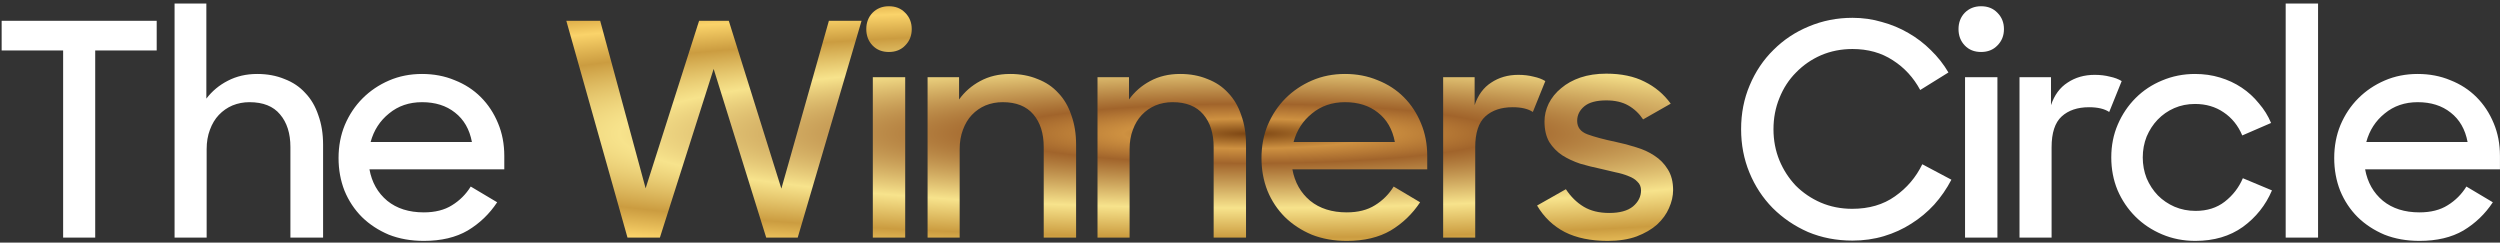
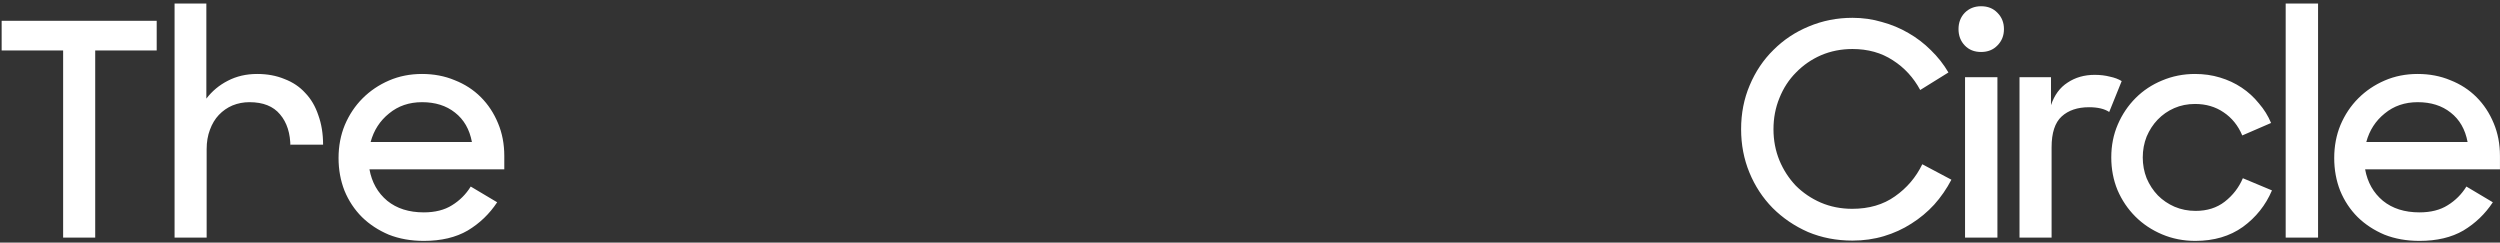
<svg xmlns="http://www.w3.org/2000/svg" width="505" height="49" viewBox="0 0 505 49" fill="none">
  <rect x="0" y="0" width="505" height="49" fill="#333333" stroke="none" />
-   <path d="M12.753 10.2H0.333V4.2H31.653V10.2H19.233V48H12.753V10.2ZM35.263 0.72H41.683V19.92C42.843 18.4 44.283 17.2 46.003 16.32C47.763 15.4 49.743 14.94 51.943 14.94C53.983 14.94 55.823 15.28 57.463 15.96C59.143 16.6 60.543 17.54 61.663 18.78C62.823 19.98 63.703 21.48 64.303 23.28C64.943 25.04 65.263 27.02 65.263 29.22V48H58.663V29.7C58.663 26.94 57.963 24.74 56.563 23.1C55.203 21.46 53.143 20.64 50.383 20.64C49.183 20.64 48.043 20.86 46.963 21.3C45.923 21.74 45.003 22.38 44.203 23.22C43.443 24.02 42.843 25.02 42.403 26.22C41.963 27.38 41.743 28.68 41.743 30.12V48H35.263V0.72ZM85.607 48.66C83.007 48.66 80.647 48.24 78.527 47.4C76.447 46.52 74.647 45.34 73.127 43.86C71.607 42.34 70.427 40.56 69.587 38.52C68.787 36.48 68.387 34.28 68.387 31.92C68.387 29.52 68.807 27.3 69.647 25.26C70.527 23.18 71.727 21.38 73.247 19.86C74.767 18.34 76.547 17.14 78.587 16.26C80.627 15.38 82.847 14.94 85.247 14.94C87.647 14.94 89.847 15.36 91.847 16.2C93.887 17 95.647 18.14 97.127 19.62C98.607 21.1 99.767 22.86 100.607 24.9C101.447 26.9 101.867 29.1 101.867 31.5V34.2H74.627C75.107 36.84 76.307 38.96 78.227 40.56C80.147 42.12 82.607 42.9 85.607 42.9C87.887 42.9 89.787 42.42 91.307 41.46C92.867 40.5 94.127 39.24 95.087 37.68L100.427 40.86C98.867 43.22 96.887 45.12 94.487 46.56C92.087 47.96 89.127 48.66 85.607 48.66ZM85.247 20.64C82.647 20.64 80.427 21.4 78.587 22.92C76.747 24.4 75.507 26.32 74.867 28.68H95.327C94.847 26.12 93.707 24.14 91.907 22.74C90.147 21.34 87.927 20.64 85.247 20.64ZM374.203 48.6C370.963 48.6 367.963 48.02 365.203 46.86C362.483 45.66 360.103 44.04 358.063 42C356.063 39.96 354.503 37.58 353.383 34.86C352.263 32.14 351.703 29.22 351.703 26.1C351.703 22.9 352.283 19.94 353.443 17.22C354.603 14.46 356.203 12.08 358.243 10.08C360.283 8.04 362.663 6.46 365.383 5.34C368.143 4.18 371.083 3.6 374.203 3.6C376.283 3.6 378.263 3.88 380.143 4.44C382.063 4.96 383.843 5.7 385.483 6.66C387.163 7.62 388.683 8.78 390.043 10.14C391.443 11.5 392.623 13 393.583 14.64L387.883 18.18C386.523 15.66 384.683 13.66 382.363 12.18C380.043 10.66 377.323 9.9 374.203 9.9C371.923 9.9 369.803 10.32 367.843 11.16C365.923 12 364.243 13.16 362.803 14.64C361.363 16.08 360.243 17.8 359.443 19.8C358.643 21.76 358.243 23.86 358.243 26.1C358.243 28.34 358.643 30.44 359.443 32.4C360.243 34.32 361.343 36.02 362.743 37.5C364.183 38.94 365.863 40.08 367.783 40.92C369.743 41.76 371.863 42.18 374.143 42.18C377.543 42.18 380.423 41.34 382.783 39.66C385.183 37.98 387.023 35.82 388.303 33.18L394.183 36.3C393.223 38.14 392.063 39.82 390.703 41.34C389.343 42.82 387.803 44.1 386.083 45.18C384.403 46.26 382.563 47.1 380.563 47.7C378.563 48.3 376.443 48.6 374.203 48.6ZM396.939 15.6H403.479V48H396.939V15.6ZM395.619 5.88C395.619 4.56 396.039 3.46 396.879 2.58C397.759 1.7 398.859 1.26 400.179 1.26C401.539 1.26 402.639 1.7 403.479 2.58C404.359 3.46 404.799 4.56 404.799 5.88C404.799 7.2 404.359 8.3 403.479 9.18C402.639 10.06 401.539 10.5 400.179 10.5C398.819 10.5 397.719 10.06 396.879 9.18C396.039 8.3 395.619 7.2 395.619 5.88ZM407.941 15.6H414.301V21.24C414.981 19.2 416.101 17.68 417.661 16.68C419.221 15.64 421.041 15.12 423.121 15.12C424.241 15.12 425.261 15.24 426.181 15.48C427.141 15.68 427.941 15.98 428.581 16.38L426.061 22.62C425.101 21.98 423.741 21.66 421.981 21.66C419.661 21.66 417.821 22.28 416.461 23.52C415.101 24.76 414.421 26.84 414.421 29.76V48H407.941V15.6ZM443.457 48.66C441.057 48.66 438.817 48.22 436.737 47.34C434.657 46.46 432.857 45.26 431.337 43.74C429.817 42.22 428.617 40.44 427.737 38.4C426.897 36.36 426.477 34.16 426.477 31.8C426.477 29.4 426.917 27.18 427.797 25.14C428.677 23.1 429.877 21.32 431.397 19.8C432.917 18.28 434.697 17.1 436.737 16.26C438.817 15.38 441.037 14.94 443.397 14.94C445.197 14.94 446.877 15.18 448.437 15.66C450.037 16.14 451.497 16.82 452.817 17.7C454.137 18.58 455.297 19.64 456.297 20.88C457.337 22.08 458.157 23.4 458.757 24.84L452.937 27.36C452.097 25.36 450.837 23.8 449.157 22.68C447.517 21.56 445.597 21 443.397 21C441.877 21 440.477 21.28 439.197 21.84C437.917 22.4 436.797 23.18 435.837 24.18C434.917 25.14 434.177 26.28 433.617 27.6C433.097 28.92 432.837 30.32 432.837 31.8C432.837 33.28 433.097 34.68 433.617 36C434.177 37.32 434.937 38.48 435.897 39.48C436.857 40.44 437.977 41.2 439.257 41.76C440.577 42.32 441.997 42.6 443.517 42.6C445.837 42.6 447.797 41.98 449.397 40.74C451.037 39.46 452.257 37.88 453.057 36L458.937 38.46C457.657 41.46 455.697 43.92 453.057 45.84C450.417 47.72 447.217 48.66 443.457 48.66ZM461.708 0.72H468.248V48H461.708V0.72ZM488.732 48.66C486.132 48.66 483.772 48.24 481.652 47.4C479.572 46.52 477.772 45.34 476.252 43.86C474.732 42.34 473.552 40.56 472.712 38.52C471.912 36.48 471.512 34.28 471.512 31.92C471.512 29.52 471.932 27.3 472.772 25.26C473.652 23.18 474.852 21.38 476.372 19.86C477.892 18.34 479.672 17.14 481.712 16.26C483.752 15.38 485.972 14.94 488.372 14.94C490.772 14.94 492.972 15.36 494.972 16.2C497.012 17 498.772 18.14 500.252 19.62C501.732 21.1 502.892 22.86 503.732 24.9C504.572 26.9 504.992 29.1 504.992 31.5V34.2H477.752C478.232 36.84 479.432 38.96 481.352 40.56C483.272 42.12 485.732 42.9 488.732 42.9C491.012 42.9 492.912 42.42 494.432 41.46C495.992 40.5 497.252 39.24 498.212 37.68L503.552 40.86C501.992 43.22 500.012 45.12 497.612 46.56C495.212 47.96 492.252 48.66 488.732 48.66ZM488.372 20.64C485.772 20.64 483.552 21.4 481.712 22.92C479.872 24.4 478.632 26.32 477.992 28.68H498.452C497.972 26.12 496.832 24.14 495.032 22.74C493.272 21.34 491.052 20.64 488.372 20.64Z" fill="white" />
-   <path d="M114.396 4.2H121.236L130.416 38.04L141.216 4.2H147.216L157.836 38.1L167.436 4.2H174.036L161.136 48H154.776L144.156 13.92L133.296 48H126.756L114.396 4.2ZM176.31 15.6H182.85V48H176.31V15.6ZM174.99 5.88C174.99 4.56 175.41 3.46 176.25 2.58C177.13 1.7 178.23 1.26 179.55 1.26C180.91 1.26 182.01 1.7 182.85 2.58C183.73 3.46 184.17 4.56 184.17 5.88C184.17 7.2 183.73 8.3 182.85 9.18C182.01 10.06 180.91 10.5 179.55 10.5C178.19 10.5 177.09 10.06 176.25 9.18C175.41 8.3 174.99 7.2 174.99 5.88ZM187.372 15.6H193.732V20.1C194.852 18.54 196.272 17.3 197.992 16.38C199.752 15.42 201.772 14.94 204.052 14.94C206.092 14.94 207.932 15.28 209.572 15.96C211.252 16.6 212.652 17.54 213.772 18.78C214.932 19.98 215.812 21.48 216.412 23.28C217.052 25.04 217.372 27.02 217.372 29.22V48H210.832V29.7C210.832 26.94 210.132 24.74 208.732 23.1C207.332 21.46 205.272 20.64 202.552 20.64C201.312 20.64 200.152 20.86 199.072 21.3C198.032 21.74 197.112 22.38 196.312 23.22C195.552 24.02 194.952 25.02 194.512 26.22C194.072 27.38 193.852 28.68 193.852 30.12V48H187.372V15.6ZM221.697 15.6H228.057V20.1C229.177 18.54 230.597 17.3 232.317 16.38C234.077 15.42 236.097 14.94 238.377 14.94C240.417 14.94 242.257 15.28 243.897 15.96C245.577 16.6 246.977 17.54 248.097 18.78C249.257 19.98 250.137 21.48 250.737 23.28C251.377 25.04 251.697 27.02 251.697 29.22V48H245.157V29.7C245.157 26.94 244.457 24.74 243.057 23.1C241.657 21.46 239.597 20.64 236.877 20.64C235.637 20.64 234.477 20.86 233.397 21.3C232.357 21.74 231.437 22.38 230.637 23.22C229.877 24.02 229.277 25.02 228.837 26.22C228.397 27.38 228.177 28.68 228.177 30.12V48H221.697V15.6ZM272.041 48.66C269.441 48.66 267.081 48.24 264.961 47.4C262.881 46.52 261.081 45.34 259.561 43.86C258.041 42.34 256.861 40.56 256.021 38.52C255.221 36.48 254.821 34.28 254.821 31.92C254.821 29.52 255.241 27.3 256.081 25.26C256.961 23.18 258.161 21.38 259.681 19.86C261.201 18.34 262.981 17.14 265.021 16.26C267.061 15.38 269.281 14.94 271.681 14.94C274.081 14.94 276.281 15.36 278.281 16.2C280.321 17 282.081 18.14 283.561 19.62C285.041 21.1 286.201 22.86 287.041 24.9C287.881 26.9 288.301 29.1 288.301 31.5V34.2H261.061C261.541 36.84 262.741 38.96 264.661 40.56C266.581 42.12 269.041 42.9 272.041 42.9C274.321 42.9 276.221 42.42 277.741 41.46C279.301 40.5 280.561 39.24 281.521 37.68L286.861 40.86C285.301 43.22 283.321 45.12 280.921 46.56C278.521 47.96 275.561 48.66 272.041 48.66ZM271.681 20.64C269.081 20.64 266.861 21.4 265.021 22.92C263.181 24.4 261.941 26.32 261.301 28.68H281.761C281.281 26.12 280.141 24.14 278.341 22.74C276.581 21.34 274.361 20.64 271.681 20.64ZM291.515 15.6H297.875V21.24C298.555 19.2 299.675 17.68 301.235 16.68C302.795 15.64 304.615 15.12 306.695 15.12C307.815 15.12 308.835 15.24 309.755 15.48C310.715 15.68 311.515 15.98 312.155 16.38L309.635 22.62C308.675 21.98 307.315 21.66 305.555 21.66C303.235 21.66 301.395 22.28 300.035 23.52C298.675 24.76 297.995 26.84 297.995 29.76V48H291.515V15.6ZM324.768 48.66C321.328 48.66 318.428 48.06 316.068 46.86C313.748 45.66 311.888 43.88 310.488 41.52L316.308 38.22C317.308 39.74 318.508 40.92 319.908 41.76C321.308 42.6 323.028 43.02 325.068 43.02C327.188 43.02 328.788 42.58 329.868 41.7C330.948 40.78 331.488 39.7 331.488 38.46C331.488 37.74 331.248 37.16 330.768 36.72C330.328 36.24 329.728 35.86 328.968 35.58C328.208 35.26 327.328 35 326.328 34.8C325.368 34.56 324.348 34.32 323.268 34.08C321.908 33.8 320.548 33.46 319.188 33.06C317.868 32.62 316.668 32.06 315.588 31.38C314.508 30.66 313.628 29.76 312.948 28.68C312.308 27.56 311.988 26.18 311.988 24.54C311.988 23.3 312.268 22.1 312.828 20.94C313.428 19.74 314.268 18.7 315.348 17.82C316.428 16.9 317.728 16.18 319.248 15.66C320.808 15.14 322.548 14.88 324.468 14.88C327.508 14.88 330.088 15.42 332.208 16.5C334.328 17.54 336.088 19.02 337.488 20.94L331.908 24.12C331.108 22.92 330.108 21.98 328.908 21.3C327.708 20.62 326.228 20.28 324.468 20.28C322.468 20.28 320.988 20.68 320.028 21.48C319.068 22.28 318.588 23.26 318.588 24.42C318.588 25.7 319.268 26.6 320.628 27.12C322.028 27.64 323.968 28.16 326.448 28.68C327.808 28.96 329.168 29.32 330.528 29.76C331.888 30.16 333.108 30.72 334.188 31.44C335.308 32.16 336.208 33.08 336.888 34.2C337.608 35.32 337.968 36.72 337.968 38.4C337.968 39.6 337.688 40.82 337.128 42.06C336.608 43.26 335.808 44.36 334.728 45.36C333.648 46.32 332.268 47.12 330.588 47.76C328.948 48.36 327.008 48.66 324.768 48.66Z" fill="url(#paint0_radial_1_691)" />
+   <path d="M12.753 10.2H0.333V4.2H31.653V10.2H19.233V48H12.753V10.2ZM35.263 0.72H41.683V19.92C42.843 18.4 44.283 17.2 46.003 16.32C47.763 15.4 49.743 14.94 51.943 14.94C53.983 14.94 55.823 15.28 57.463 15.96C59.143 16.6 60.543 17.54 61.663 18.78C62.823 19.98 63.703 21.48 64.303 23.28C64.943 25.04 65.263 27.02 65.263 29.22H58.663V29.7C58.663 26.94 57.963 24.74 56.563 23.1C55.203 21.46 53.143 20.64 50.383 20.64C49.183 20.64 48.043 20.86 46.963 21.3C45.923 21.74 45.003 22.38 44.203 23.22C43.443 24.02 42.843 25.02 42.403 26.22C41.963 27.38 41.743 28.68 41.743 30.12V48H35.263V0.72ZM85.607 48.66C83.007 48.66 80.647 48.24 78.527 47.4C76.447 46.52 74.647 45.34 73.127 43.86C71.607 42.34 70.427 40.56 69.587 38.52C68.787 36.48 68.387 34.28 68.387 31.92C68.387 29.52 68.807 27.3 69.647 25.26C70.527 23.18 71.727 21.38 73.247 19.86C74.767 18.34 76.547 17.14 78.587 16.26C80.627 15.38 82.847 14.94 85.247 14.94C87.647 14.94 89.847 15.36 91.847 16.2C93.887 17 95.647 18.14 97.127 19.62C98.607 21.1 99.767 22.86 100.607 24.9C101.447 26.9 101.867 29.1 101.867 31.5V34.2H74.627C75.107 36.84 76.307 38.96 78.227 40.56C80.147 42.12 82.607 42.9 85.607 42.9C87.887 42.9 89.787 42.42 91.307 41.46C92.867 40.5 94.127 39.24 95.087 37.68L100.427 40.86C98.867 43.22 96.887 45.12 94.487 46.56C92.087 47.96 89.127 48.66 85.607 48.66ZM85.247 20.64C82.647 20.64 80.427 21.4 78.587 22.92C76.747 24.4 75.507 26.32 74.867 28.68H95.327C94.847 26.12 93.707 24.14 91.907 22.74C90.147 21.34 87.927 20.64 85.247 20.64ZM374.203 48.6C370.963 48.6 367.963 48.02 365.203 46.86C362.483 45.66 360.103 44.04 358.063 42C356.063 39.96 354.503 37.58 353.383 34.86C352.263 32.14 351.703 29.22 351.703 26.1C351.703 22.9 352.283 19.94 353.443 17.22C354.603 14.46 356.203 12.08 358.243 10.08C360.283 8.04 362.663 6.46 365.383 5.34C368.143 4.18 371.083 3.6 374.203 3.6C376.283 3.6 378.263 3.88 380.143 4.44C382.063 4.96 383.843 5.7 385.483 6.66C387.163 7.62 388.683 8.78 390.043 10.14C391.443 11.5 392.623 13 393.583 14.64L387.883 18.18C386.523 15.66 384.683 13.66 382.363 12.18C380.043 10.66 377.323 9.9 374.203 9.9C371.923 9.9 369.803 10.32 367.843 11.16C365.923 12 364.243 13.16 362.803 14.64C361.363 16.08 360.243 17.8 359.443 19.8C358.643 21.76 358.243 23.86 358.243 26.1C358.243 28.34 358.643 30.44 359.443 32.4C360.243 34.32 361.343 36.02 362.743 37.5C364.183 38.94 365.863 40.08 367.783 40.92C369.743 41.76 371.863 42.18 374.143 42.18C377.543 42.18 380.423 41.34 382.783 39.66C385.183 37.98 387.023 35.82 388.303 33.18L394.183 36.3C393.223 38.14 392.063 39.82 390.703 41.34C389.343 42.82 387.803 44.1 386.083 45.18C384.403 46.26 382.563 47.1 380.563 47.7C378.563 48.3 376.443 48.6 374.203 48.6ZM396.939 15.6H403.479V48H396.939V15.6ZM395.619 5.88C395.619 4.56 396.039 3.46 396.879 2.58C397.759 1.7 398.859 1.26 400.179 1.26C401.539 1.26 402.639 1.7 403.479 2.58C404.359 3.46 404.799 4.56 404.799 5.88C404.799 7.2 404.359 8.3 403.479 9.18C402.639 10.06 401.539 10.5 400.179 10.5C398.819 10.5 397.719 10.06 396.879 9.18C396.039 8.3 395.619 7.2 395.619 5.88ZM407.941 15.6H414.301V21.24C414.981 19.2 416.101 17.68 417.661 16.68C419.221 15.64 421.041 15.12 423.121 15.12C424.241 15.12 425.261 15.24 426.181 15.48C427.141 15.68 427.941 15.98 428.581 16.38L426.061 22.62C425.101 21.98 423.741 21.66 421.981 21.66C419.661 21.66 417.821 22.28 416.461 23.52C415.101 24.76 414.421 26.84 414.421 29.76V48H407.941V15.6ZM443.457 48.66C441.057 48.66 438.817 48.22 436.737 47.34C434.657 46.46 432.857 45.26 431.337 43.74C429.817 42.22 428.617 40.44 427.737 38.4C426.897 36.36 426.477 34.16 426.477 31.8C426.477 29.4 426.917 27.18 427.797 25.14C428.677 23.1 429.877 21.32 431.397 19.8C432.917 18.28 434.697 17.1 436.737 16.26C438.817 15.38 441.037 14.94 443.397 14.94C445.197 14.94 446.877 15.18 448.437 15.66C450.037 16.14 451.497 16.82 452.817 17.7C454.137 18.58 455.297 19.64 456.297 20.88C457.337 22.08 458.157 23.4 458.757 24.84L452.937 27.36C452.097 25.36 450.837 23.8 449.157 22.68C447.517 21.56 445.597 21 443.397 21C441.877 21 440.477 21.28 439.197 21.84C437.917 22.4 436.797 23.18 435.837 24.18C434.917 25.14 434.177 26.28 433.617 27.6C433.097 28.92 432.837 30.32 432.837 31.8C432.837 33.28 433.097 34.68 433.617 36C434.177 37.32 434.937 38.48 435.897 39.48C436.857 40.44 437.977 41.2 439.257 41.76C440.577 42.32 441.997 42.6 443.517 42.6C445.837 42.6 447.797 41.98 449.397 40.74C451.037 39.46 452.257 37.88 453.057 36L458.937 38.46C457.657 41.46 455.697 43.92 453.057 45.84C450.417 47.72 447.217 48.66 443.457 48.66ZM461.708 0.72H468.248V48H461.708V0.72ZM488.732 48.66C486.132 48.66 483.772 48.24 481.652 47.4C479.572 46.52 477.772 45.34 476.252 43.86C474.732 42.34 473.552 40.56 472.712 38.52C471.912 36.48 471.512 34.28 471.512 31.92C471.512 29.52 471.932 27.3 472.772 25.26C473.652 23.18 474.852 21.38 476.372 19.86C477.892 18.34 479.672 17.14 481.712 16.26C483.752 15.38 485.972 14.94 488.372 14.94C490.772 14.94 492.972 15.36 494.972 16.2C497.012 17 498.772 18.14 500.252 19.62C501.732 21.1 502.892 22.86 503.732 24.9C504.572 26.9 504.992 29.1 504.992 31.5V34.2H477.752C478.232 36.84 479.432 38.96 481.352 40.56C483.272 42.12 485.732 42.9 488.732 42.9C491.012 42.9 492.912 42.42 494.432 41.46C495.992 40.5 497.252 39.24 498.212 37.68L503.552 40.86C501.992 43.22 500.012 45.12 497.612 46.56C495.212 47.96 492.252 48.66 488.732 48.66ZM488.372 20.64C485.772 20.64 483.552 21.4 481.712 22.92C479.872 24.4 478.632 26.32 477.992 28.68H498.452C497.972 26.12 496.832 24.14 495.032 22.74C493.272 21.34 491.052 20.64 488.372 20.64Z" fill="white" />
  <defs>
    <radialGradient id="paint0_radial_1_691" cx="0" cy="0" r="1" gradientUnits="userSpaceOnUse" gradientTransform="translate(252.5 27) scale(255.5 30)">
      <stop stop-color="#7D4613" />
      <stop offset="0.1" stop-color="#CE9141" />
      <stop offset="0.2" stop-color="#A1642B" />
      <stop offset="0.5" stop-color="#F7E38C" />
      <stop offset="0.7" stop-color="#CB9C40" />
      <stop offset="0.85" stop-color="#FAD36A" />
      <stop offset="1" stop-color="#C9912F" />
    </radialGradient>
  </defs>
</svg>